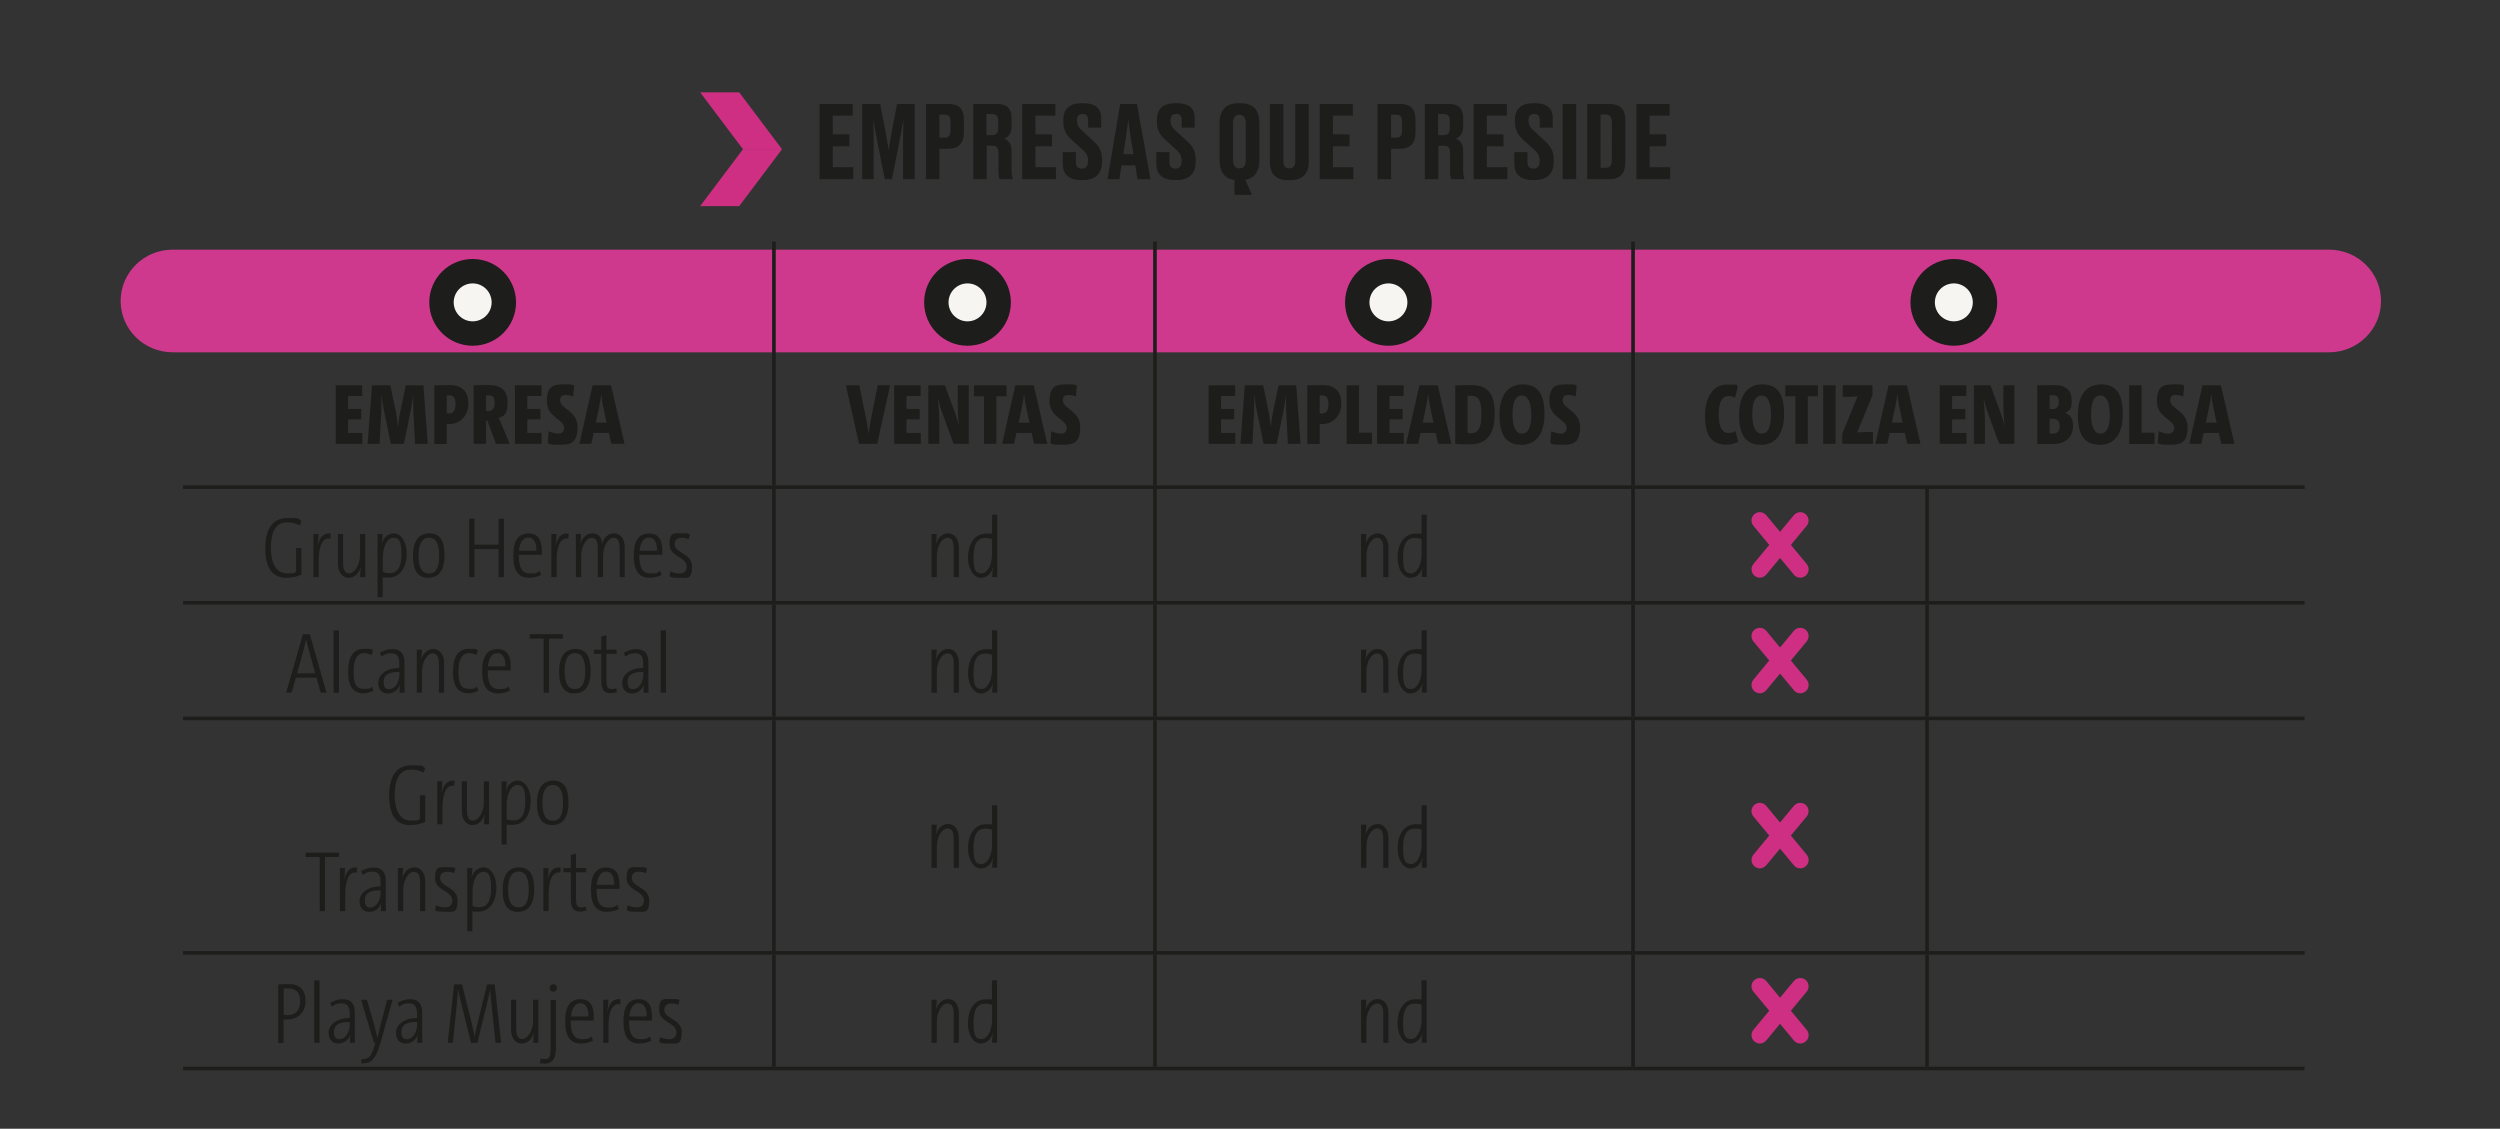
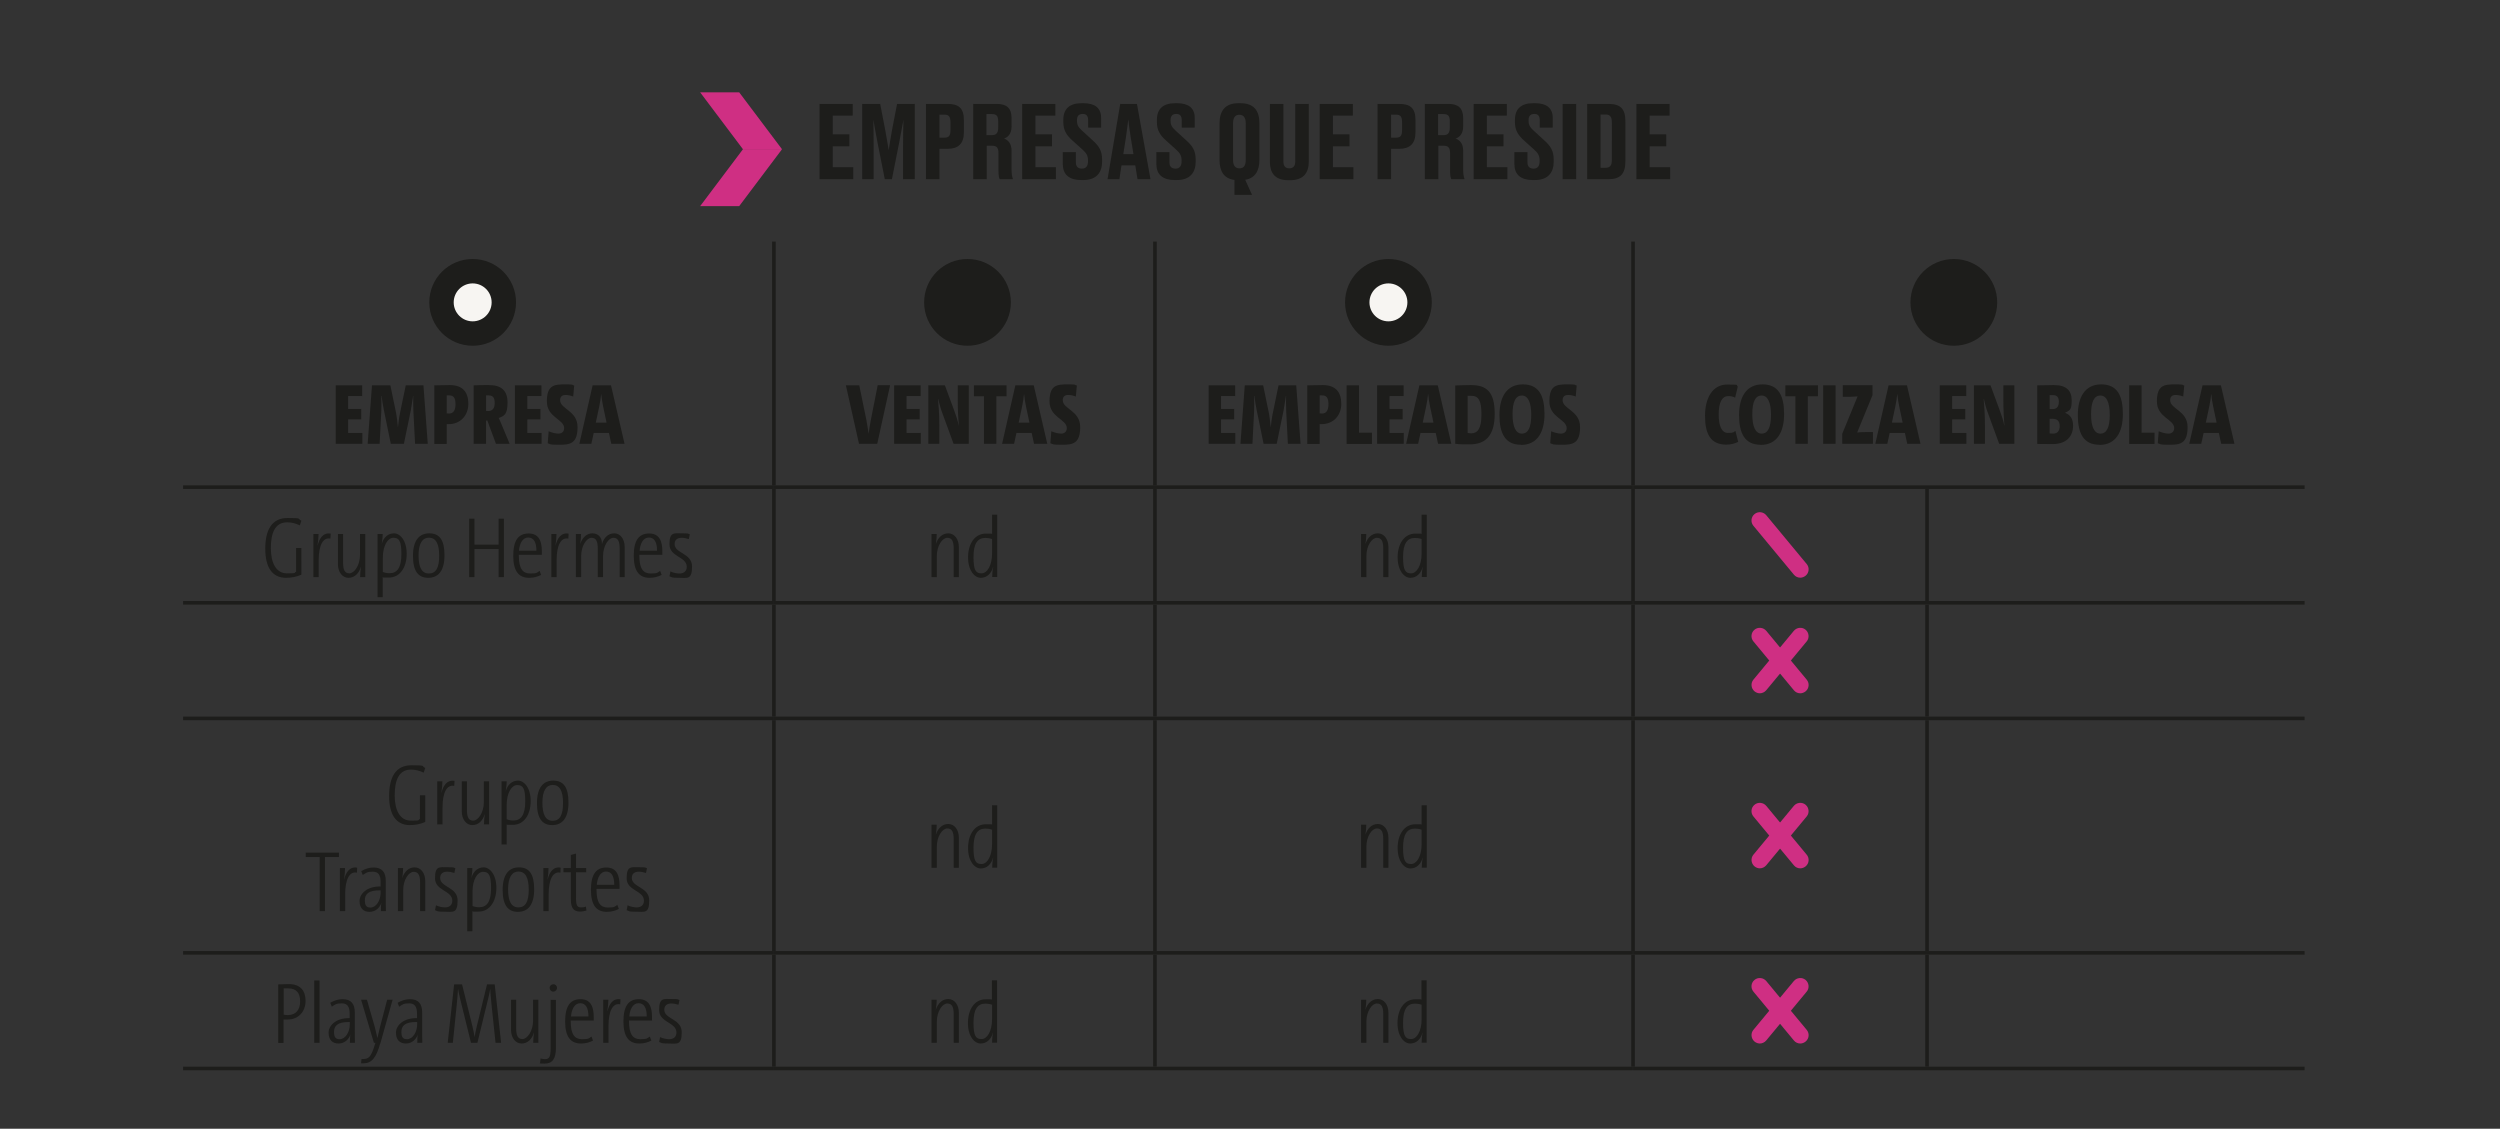
<svg xmlns="http://www.w3.org/2000/svg" xmlns:xlink="http://www.w3.org/1999/xlink" viewBox="0 0 1792.5 809.3">
  <rect x="0" y="0" width="1792.5" height="809.3" fill="#333333" stroke="none" />
  <defs>
    <clipPath id="clippath">
      <path d="M-14.3 100.6H1808v163.3H-14.3z" class="cls-1" />
    </clipPath>
    <clipPath id="clippath-1">
      <path d="M-78.7-954.9h1956.2V841.4H-78.7z" class="cls-1" />
    </clipPath>
    <clipPath id="clippath-2">
      <path d="M48.4 107.3h1685.1v151H48.4z" class="cls-1" />
    </clipPath>
    <linearGradient id="Degradado_sin_nombre_2" x1="296.4" x2="307.6" y1="723.2" y2="723.2" data-name="Degradado sin nombre 2" gradientTransform="matrix(137.2 0 0 -137.2 -40271.3 100024.1)" gradientUnits="userSpaceOnUse">
      <stop offset="0" stop-color="#fff" />
      <stop offset="1" />
    </linearGradient>
    <linearGradient xlink:href="#Degradado_sin_nombre_2" id="Degradado_sin_nombre_2-2" x1="280.7" x2="291.1" y1="737.3" y2="737.3" data-name="Degradado sin nombre 2" gradientTransform="matrix(137.2 0 0 -137.2 -38086.3 101126.9)" />
    <filter id="luminosity-noclip" width="2137.4" height="3273.1" x="-93.9" y="-865" color-interpolation-filters="sRGB" filterUnits="userSpaceOnUse">
      <feFlood flood-color="#fff" result="bg" />
      <feBlend in="SourceGraphic" in2="bg" />
    </filter>
    <filter id="luminosity-noclip-2" width="1956.2" height="1796.3" x="-78.7" y="-954.9" color-interpolation-filters="sRGB" filterUnits="userSpaceOnUse">
      <feFlood flood-color="#fff" result="bg" />
      <feBlend in="SourceGraphic" in2="bg" />
    </filter>
    <mask id="mask" width="2137.4" height="3273.1" x="-93.9" y="-865" maskUnits="userSpaceOnUse">
      <g style="filter:url(#luminosity-noclip)">
-         <path d="M-93.9-865h2137.4v3273.1H-93.9z" style="fill:url(#Degradado_sin_nombre_2)" />
-       </g>
+         </g>
    </mask>
    <mask id="mask-1" width="1956.2" height="1796.3" x="-78.7" y="-954.9" maskUnits="userSpaceOnUse">
      <g style="filter:url(#luminosity-noclip-2)">
        <path d="M-78.7-954.9h1956.2V841.4H-78.7z" style="fill:url(#Degradado_sin_nombre_2-2)" />
      </g>
    </mask>
    <style>.cls-1{fill:none}.cls-3{fill:#cf2f83}.cls-6{fill:#f7f5f2}.cls-7{fill:#1d1d1b}</style>
  </defs>
  <g id="Capa_3" style="mask:url(#mask)">
    <g style="clip-path:url(#clippath)">
      <path d="M1669.9 252.6H123.8c-20.6 0-37.3-16.5-37.3-36.8s16.7-36.8 37.3-36.8h1546.1c20.6 0 37.3 16.5 37.3 36.8s-16.7 36.8-37.3 36.8" style="fill:#cf398d" />
    </g>
  </g>
  <g id="Capa_1">
    <g style="clip-path:url(#clippath-1)">
      <path d="M338.9 247.9c17.2 0 31.1-13.9 31.1-31.1s-13.9-31.1-31.1-31.1-31.1 13.9-31.1 31.1 13.9 31.1 31.1 31.1" class="cls-7" />
      <path d="M338.9 230.4c7.5 0 13.6-6.1 13.6-13.6s-6.1-13.6-13.6-13.6-13.6 6.1-13.6 13.6 6.1 13.6 13.6 13.6" class="cls-6" />
      <path d="M693.7 247.9c17.2 0 31.1-13.9 31.1-31.1s-13.9-31.1-31.1-31.1-31.1 13.9-31.1 31.1 13.9 31.1 31.1 31.1" class="cls-7" />
-       <path d="M693.7 230.4c7.5 0 13.6-6.1 13.6-13.6s-6.1-13.6-13.6-13.6-13.6 6.1-13.6 13.6 6.1 13.6 13.6 13.6" class="cls-6" />
      <path d="M995.5 247.9c17.2 0 31.1-13.9 31.1-31.1s-13.9-31.1-31.1-31.1-31.1 13.9-31.1 31.1 13.9 31.1 31.1 31.1" class="cls-7" />
      <path d="M995.5 230.4c7.5 0 13.6-6.1 13.6-13.6s-6.1-13.6-13.6-13.6-13.6 6.1-13.6 13.6 6.1 13.6 13.6 13.6" class="cls-6" />
      <path d="M1400.9 247.9c17.2 0 31.1-13.9 31.1-31.1s-13.9-31.1-31.1-31.1-31.1 13.9-31.1 31.1 13.9 31.1 31.1 31.1" class="cls-7" />
-       <path d="M1400.9 230.4c7.5 0 13.6-6.1 13.6-13.6s-6.1-13.6-13.6-13.6-13.6 6.1-13.6 13.6 6.1 13.6 13.6 13.6" class="cls-6" />
    </g>
    <path d="M553.6 350.6h2.6v80.3h-2.6zM826.8 350.6h2.6v80.3h-2.6zM1169.6 350.6h2.6v80.3h-2.6zM1380.4 350.6h2.6v80.3h-2.6zM553.6 433.5h2.6v80.3h-2.6zM826.8 433.5h2.6v80.3h-2.6zM1169.6 433.5h2.6v80.3h-2.6zM1380.4 433.5h2.6v80.3h-2.6zM553.6 516.4h2.6v165.5h-2.6zM826.8 516.4h2.6v165.5h-2.6zM1169.6 516.4h2.6v165.5h-2.6zM1380.4 516.4h2.6v165.5h-2.6zM553.6 684.5h2.6v80.3h-2.6zM826.8 684.5h2.6v80.3h-2.6zM1169.6 684.5h2.6v80.3h-2.6zM1380.4 684.5h2.6v80.3h-2.6zM553.6 173.2h2.6v174.9h-2.6zM826.8 173.2h2.6v174.9h-2.6zM1169.6 173.2h2.6v174.9h-2.6z" class="cls-7" />
    <path d="M131.3 348h423.6v2.6H131.3z" class="cls-7" />
    <path d="M554.9 348h273.2v2.6H554.9zM828.1 348h342.7v2.6H828.1zM1170.9 348h210.8v2.6h-210.8zM1381.7 348h270.7v2.6h-270.7zM131.3 430.9h423.6v2.6H131.3z" class="cls-7" />
    <path d="M554.9 430.9h273.2v2.6H554.9zM828.1 430.9h342.7v2.6H828.1zM1170.9 430.9h210.8v2.6h-210.8zM1381.7 430.9h270.7v2.6h-270.7zM131.3 513.8h423.6v2.6H131.3z" class="cls-7" />
    <path d="M554.9 513.8h273.2v2.6H554.9zM828.1 513.8h342.7v2.6H828.1zM1170.9 513.8h210.8v2.6h-210.8zM1381.7 513.8h270.7v2.6h-270.7zM131.3 681.9h423.6v2.6H131.3z" class="cls-7" />
    <path d="M554.9 681.9h273.2v2.6H554.9zM828.1 681.9h342.7v2.6H828.1zM1170.9 681.9h210.8v2.6h-210.8zM1381.7 681.9h270.7v2.6h-270.7zM131.3 764.8h423.6v2.6H131.3z" class="cls-7" />
    <path d="M554.9 764.8h273.2v2.6H554.9zM828.1 764.8h342.7v2.6H828.1zM1170.9 764.8h210.8v2.6h-210.8zM1381.7 764.8h270.7v2.6h-270.7zM611.4 74.5v8.4h-14.3v13.4H609v8.6h-11.9v15h14.7v8.6h-24.2v-54h23.7ZM639.5 128.5h-5.1l-5.1-25.7c-1.5-7.8-2.3-12.3-3.1-17 .1 6 .2 11 .2 18.7v24h-8.2v-54h12.9l3.7 19.2c1.2 6.3 1.7 9.9 2.4 14 .7-4.1 1.1-7.7 2.3-14l3.7-19.2h12.7v54h-8.4v-24c0-7.7.1-12.7.3-18.7-.8 4.5-1.7 9.2-3.1 16.5zM673.6 106.7v21.8h-9.7v-54h15.5c7.8 0 11.7 2.9 11.7 11.5v8.9c0 8.2-4.1 11.8-11.7 11.8zm0-8h3.4c3.3 0 4.5-1.2 4.5-5.7v-5.1c0-4.4-1.2-5.7-4.5-5.7h-3.4zM707.3 128.5h-9.5v-54h17c7 0 10.5 3.1 10.5 10.2v5.9c0 5.7-3 8-5.4 8.7 2.8 1.1 5.4 3.4 5.4 8.9v13.7c0 2.8.4 4.9.9 6.2v.4h-9.4c-.5-.9-.9-2.5-.9-6.2v-12.5c0-3.7-1.2-5.3-4.4-5.3h-4v24Zm0-31.6h4c3.3 0 4.4-1.9 4.4-5.4v-4.6c0-3.7-1.2-5.1-4.4-5.1h-4zM756.7 74.5v8.4h-14.3v13.4h11.9v8.6h-11.9v15h14.7v8.6h-24.2v-54h23.7ZM762 118.2v-9.1h9.4v7.4c0 3 1.6 4.4 4.4 4.4s4.3-1.8 4.3-5.2v-.6c0-3.6-1.2-5.4-4.1-8l-7-6.3c-4.3-3.8-6.6-7.4-6.6-13.3V86c0-8.1 4.6-12 13.1-12h1.5c7.9 0 12.5 3.4 12.5 10.4v7.1h-9.3v-5.2c0-3.3-1.3-4.6-3.9-4.6s-4.1 1.3-4.1 4.4v.5c0 3.1 1 4.7 4 7.4l7 6.4c4.9 4.4 7 7.7 7 14.1v1.5c0 7.4-3.8 13.1-13.5 13.1h-1.6c-8.4 0-13-4-13-10.9ZM814 118.6h-9.9l-1.5 9.9h-8.5l9.1-54h12l9.7 54h-9.3zm-8.6-8.1h7.3l-2-12.1c-.9-6-1.5-9.9-1.7-12.9-.3 3-.9 7.1-1.7 12.9zM829.1 118.2v-9.1h9.4v7.4c0 3 1.6 4.4 4.4 4.4s4.3-1.8 4.3-5.2v-.6c0-3.6-1.2-5.4-4.1-8l-7-6.3c-4.3-3.8-6.6-7.4-6.6-13.3V86c0-8.1 4.6-12 13.1-12h1.5c7.9 0 12.5 3.4 12.5 10.4v7.1h-9.3v-5.2c0-3.3-1.3-4.6-3.9-4.6s-4.1 1.3-4.1 4.4v.5c0 3.1 1 4.7 4 7.4l7 6.4c4.9 4.4 7 7.7 7 14.1v1.5c0 7.4-3.8 13.1-13.5 13.1h-1.6c-8.4 0-13-4-13-10.9ZM885 129c-7.3-1-10.6-6-10.6-14.4V88.5c0-9.2 4.2-14.5 13.5-14.5h1.5c9.6 0 13.6 5.3 13.6 14.4v26.1c0 8.3-3.3 13.3-10.2 14.4l4.9 10.8h-12.6v-10.8Zm8.2-40.5c0-4.5-1.8-6.2-4.6-6.2s-4.5 1.7-4.5 6.2v26.1c0 4.1 1.5 6.1 4.6 6.1s4.5-2 4.5-6.1zM923.6 129.2c-9.6 0-13.1-5.4-13.1-13.3V74.5h9.7v41.2c0 3.1 1.2 5 4.2 5s4.3-1.8 4.3-5V74.5h9.7v41.4c0 7.7-3.6 13.3-13.2 13.3zM970 74.5v8.4h-14.3v13.4h11.9v8.6h-11.9v15h14.7v8.6h-24.2v-54h23.7ZM997.4 106.7v21.8h-9.7v-54h15.5c7.8 0 11.7 2.9 11.7 11.5v8.9c0 8.2-4.1 11.8-11.7 11.8zm0-8h3.4c3.3 0 4.5-1.2 4.5-5.7v-5.1c0-4.4-1.2-5.7-4.5-5.7h-3.4zM1031.1 128.5h-9.5v-54h17c7 0 10.5 3.1 10.5 10.2v5.9c0 5.7-3 8-5.4 8.7 2.8 1.1 5.4 3.4 5.4 8.9v13.7c0 2.8.4 4.9.9 6.2v.4h-9.4c-.5-.9-.9-2.5-.9-6.2v-12.5c0-3.7-1.2-5.3-4.4-5.3h-4v24Zm0-31.6h4c3.3 0 4.4-1.9 4.4-5.4v-4.6c0-3.7-1.2-5.1-4.4-5.1h-4zM1080.4 74.5v8.4h-14.3v13.4h11.9v8.6h-11.9v15h14.7v8.6h-24.2v-54h23.7ZM1085.8 118.2v-9.1h9.4v7.4c0 3 1.6 4.4 4.4 4.4s4.3-1.8 4.3-5.2v-.6c0-3.6-1.2-5.4-4.1-8l-7-6.3c-4.3-3.8-6.6-7.4-6.6-13.3V86c0-8.1 4.6-12 13.1-12h1.5c7.9 0 12.5 3.4 12.5 10.4v7.1h-9.3v-5.2c0-3.3-1.3-4.6-3.9-4.6s-4.1 1.3-4.1 4.4v.5c0 3.1 1 4.7 4 7.4l7 6.4c4.9 4.4 7 7.7 7 14.1v1.5c0 7.4-3.8 13.1-13.5 13.1h-1.6c-8.4 0-13-4-13-10.9ZM1130.1 128.5h-9.7v-54h9.7zM1138 74.5h15.2c8.7 0 12.2 3.5 12.2 12.4v28.9c0 8.7-3.5 12.7-12.2 12.7H1138zm9.7 45.8h3.4c3.5 0 4.6-1.9 4.6-5.7V87.8c0-3.9-1.2-5.7-4.5-5.7h-3.6v38.1ZM1197.1 74.5v8.4h-14.3v13.4h11.9v8.6h-11.9v15h14.7v8.6h-24.2v-54h23.7ZM240.7 318.2v-41.9h19v7.7h-10.1v9.2h9.4v7.5h-9.4v9.7h10.2v7.8zM297.6 318.2l-1.2-23.4c-.2-3.7-.1-7.3-.1-10.9h-.1c-.6 3.6-1.1 7-1.6 10l-5 24.3h-9.4l-5-24.3c-.6-2.8-1.1-6.2-1.6-10h-.2c.1 4 .1 7.4 0 10.9l-1.2 23.4h-8.6l3.1-41.9h13.2l4.2 20.4c.6 3.2.9 6.5 1.2 9.8.4-3.3.7-6.5 1.4-9.8l4.2-20.4h12.7l3.1 41.9zM311.4 318.2v-41.9c2.8 0 6.9-.2 11.1-.2 9.1 0 13.3 4.9 13.3 13.4s-5.8 14.6-14 14.6h-1.5v14.2h-8.9Zm8.9-21.8c.5 0 1.1.1 1.7.1 3 0 4.6-2.2 4.6-6.7s-1.4-6.3-4.5-6.3h-1.8v12.8ZM355.6 318.2l-6.2-16.7h-.9v16.7h-8.9v-41.9c3.1-.2 7-.2 10.9-.2 8.6 0 13.4 3.6 13.4 12.5s-2.6 9.6-6.3 11.1c.7 1.6 1.5 3.2 2.1 4.8l5.7 13.7h-9.9Zm-7.1-23.6c.3 0 1.1.1 1.6.1 2.9 0 4.6-1.9 4.6-5.7s-1.2-5.5-4.4-5.5h-1.8v11ZM369.2 318.2v-41.9h19v7.7h-10.1v9.2h9.4v7.5h-9.4v9.7h10.2v7.8zM411 284.3c-1.9-.7-3.7-1.1-5.5-1.1-2.7 0-3.9 1.4-3.9 3.8 0 6.3 12.5 7.4 12.5 19.2s-5.2 12.7-13 12.7-6-.4-8.4-1.1l.7-8.6c2.2 1 4.9 1.7 7.1 1.7s4-1.4 4-3.9c0-6.5-12.4-7.6-12.4-19.2s5.2-12.2 12.8-12.2 4.5.3 6.8.8l-.7 7.8ZM436.6 310.4h-10.9l-1.7 7.8h-8.6l9.5-41.9h13.2l9.7 41.9h-9.5zm-9.4-7.4h7.7l-2.4-11.3c-.7-3.4-1.2-6.5-1.4-9h-.1c-.2 2.6-.7 5.6-1.4 9zM629 318.2h-13.1l-9.4-41.9h9.6l5.1 24.9c.7 3.6 1.2 7.1 1.6 9.8.3-2.7.9-6.2 1.6-9.9l4.9-24.9h8.9l-9.2 41.9ZM641.1 318.2v-41.9h19v7.7H650v9.2h9.4v7.5H650v9.7h10.2v7.8zM683.7 318.2l-7.6-20.8c-1.6-4.2-2.6-7.8-3.3-11.2h-.2c.4 4 .9 11.4.9 18.9v13.1h-7.9v-41.9h11.9l6.5 17.6c1.6 4.2 2.7 7.8 3.4 11.2h.1c-.4-4-.8-11.4-.8-18.9v-9.9h7.9v41.9h-10.8ZM714.4 284.1v34.1h-8.9v-34.1h-7.2v-7.8h23.4v7.8zM739.7 310.4h-10.9l-1.7 7.8h-8.6l9.5-41.9h13.2l9.7 41.9h-9.5zm-9.3-7.4h7.7l-2.4-11.3c-.7-3.4-1.2-6.5-1.4-9h-.1c-.2 2.6-.7 5.6-1.4 9zM771.4 284.3c-1.9-.7-3.7-1.1-5.5-1.1-2.7 0-3.9 1.4-3.9 3.8 0 6.3 12.5 7.4 12.5 19.2s-5.2 12.7-13 12.7-6-.4-8.4-1.1l.7-8.6c2.2 1 4.9 1.7 7.1 1.7s4-1.4 4-3.9c0-6.5-12.4-7.6-12.4-19.2s5.2-12.2 12.8-12.2 4.5.3 6.8.8l-.7 7.8ZM866.6 318.2v-41.9h19v7.7h-10.1v9.2h9.4v7.5h-9.4v9.7h10.2v7.8zM923.4 318.2l-1.2-23.4c-.2-3.7-.1-7.3-.1-10.9h-.1c-.6 3.6-1.1 7-1.6 10l-5 24.3H906l-5-24.3c-.6-2.8-1.1-6.2-1.6-10h-.2c.1 4 .1 7.4 0 10.9l-1.2 23.4h-8.6l3.1-41.9h13.2l4.2 20.4c.6 3.2.9 6.5 1.2 9.8.4-3.3.7-6.5 1.4-9.8l4.2-20.4h12.7l3.1 41.9zM937.3 318.2v-41.9c2.8 0 6.9-.2 11.1-.2 9.1 0 13.3 4.9 13.3 13.4s-5.8 14.6-14 14.6h-1.5v14.2h-8.9Zm8.9-21.8c.5 0 1.1.1 1.7.1 3 0 4.6-2.2 4.6-6.7s-1.4-6.3-4.5-6.3h-1.8v12.8ZM965.5 318.2v-41.9h8.9v33.9h9.3v8.1h-18.1ZM987.4 318.2v-41.9h19v7.7h-10.1v9.2h9.4v7.5h-9.4v9.7h10.2v7.8zM1029.4 310.4h-10.9l-1.7 7.8h-8.6l9.5-41.9h13.2l9.7 41.9h-9.5zm-9.3-7.4h7.7l-2.4-11.3c-.7-3.4-1.2-6.5-1.4-9h-.1c-.2 2.6-.7 5.6-1.4 9zM1043.4 276.4c2.6-.1 7.1-.3 11.1-.3 11.1 0 17.2 4.4 17.2 20.6s-7 21.9-17.8 21.9-7.2-.2-10.5-.4zm8.9 34c.6.1 1.6.3 2.6.3 4.5 0 7.3-3.4 7.3-13.5s-2.1-13.4-7.3-13.4-1.9 0-2.6.2v26.5ZM1090.6 318.9c-11.6 0-15.5-8.5-15.5-21.3s5.1-22 16.8-22 15.5 8.4 15.5 21.3-5.1 22.1-16.8 22.1Zm.6-35.3c-4.5 0-6.7 4.4-6.7 13.4s2.3 13.9 6.7 13.9 6.7-4.3 6.7-13.4-2.4-13.9-6.7-13.9M1129.8 284.3c-1.9-.7-3.7-1.1-5.5-1.1-2.7 0-3.9 1.4-3.9 3.8 0 6.3 12.5 7.4 12.5 19.2s-5.2 12.7-13 12.7-6-.4-8.4-1.1l.7-8.6c2.2 1 4.9 1.7 7.1 1.7s4-1.4 4-3.9c0-6.5-12.4-7.6-12.4-19.2s5.2-12.2 12.8-12.2 4.5.3 6.8.8l-.7 7.8ZM1246.3 316.8c-2.4 1.2-5.2 2-8.6 2-11.5 0-15.2-8.1-15.2-20.7s5.3-22.4 16-22.4 5.5.6 7.5 1.4l-1.9 8c-1.4-.7-3-1.1-4.8-1.1-4.8 0-7 4.8-7 13.2s2.2 13.2 6.7 13.2 3.8-.6 5.3-1.4zM1262.4 318.9c-11.6 0-15.5-8.5-15.5-21.3s5.1-22 16.8-22 15.5 8.4 15.5 21.3-5.1 22.1-16.8 22.1Zm.7-35.3c-4.5 0-6.7 4.4-6.7 13.4s2.3 13.9 6.7 13.9 6.7-4.3 6.7-13.4-2.4-13.9-6.7-13.9M1296.2 284.1v34.1h-8.9v-34.1h-7.2v-7.8h23.4v7.8zM1307.2 318.2v-41.9h8.9v41.9zM1320.9 318.2V311l9.4-22.9 1.6-3.9c-1.6.1-3.7.3-5.7.3h-4.9v-8.3h21.3v7.1l-9.7 23.6-1.3 3.2c1.4-.2 3.7-.3 6.2-.3h5.1v8.4H1321ZM1365.8 310.4h-10.9l-1.7 7.8h-8.6l9.5-41.9h13.2l9.7 41.9h-9.5zm-9.3-7.4h7.7l-2.4-11.3c-.7-3.4-1.2-6.5-1.4-9h-.1c-.2 2.6-.7 5.6-1.4 9zM1390.8 318.2v-41.9h19v7.7h-10.1v9.2h9.4v7.5h-9.4v9.7h10.2v7.8zM1433.4 318.2l-7.6-20.8c-1.6-4.2-2.6-7.8-3.3-11.2h-.2c.4 4 .9 11.4.9 18.9v13.1h-7.9v-41.9h11.9l6.5 17.6c1.6 4.2 2.7 7.8 3.4 11.2h.1c-.4-4-.8-11.4-.8-18.9v-9.9h7.9v41.9h-10.8ZM1460.7 276.3c3.3-.1 8-.2 11.9-.2 9.1 0 12.8 4 12.8 11s-1.3 7-4.8 8.9c4.2 1.5 5.8 4.8 5.8 9.2 0 7.4-4.5 13.2-14.7 13.2s-5.5-.1-11-.1v-41.9Zm8.9 17h2.2c2.9 0 4.4-1.8 4.4-5.2s-1.4-4.8-4.2-4.8h-2.4v9.9Zm0 17.5c.8 0 1.7.1 2.6.1 3 0 4.6-2 4.6-5.4s-1.5-5.2-5-5.2h-2.2v10.4ZM1505.3 318.9c-11.6 0-15.5-8.5-15.5-21.3s5.1-22 16.8-22 15.5 8.4 15.5 21.3-5.1 22.1-16.8 22.1Zm.7-35.3c-4.5 0-6.7 4.4-6.7 13.4s2.3 13.9 6.7 13.9 6.7-4.3 6.7-13.4-2.4-13.9-6.7-13.9M1526.6 318.2v-41.9h8.9v33.9h9.3v8.1h-18.1ZM1565.4 284.3c-1.9-.7-3.7-1.1-5.5-1.1-2.7 0-3.9 1.4-3.9 3.8 0 6.3 12.5 7.4 12.5 19.2s-5.2 12.7-13 12.7-6-.4-8.4-1.1l.7-8.6c2.2 1 4.9 1.7 7.1 1.7s4-1.4 4-3.9c0-6.5-12.4-7.6-12.4-19.2s5.2-12.2 12.8-12.2 4.5.3 6.8.8l-.7 7.8ZM1590.9 310.4H1580l-1.7 7.8h-8.6l9.5-41.9h13.2l9.7 41.9h-9.5zm-9.3-7.4h7.7l-2.4-11.3c-.7-3.4-1.2-6.5-1.4-9h-.1c-.2 2.6-.7 5.6-1.4 9zM216 412.1c-3.4 1.5-7.2 2.2-10.9 2.2-9.9 0-14.9-7.5-14.9-20.8s4.5-22.1 16-22.1 6.6.6 9.9 1.9l-1.1 3.4c-2.8-1.3-5.7-2.2-9.1-2.2-8.8 0-11.7 7.8-11.7 18.5s3.8 18.1 11.6 18.1 4.6-.4 6.5-1.2v-17h3.8V412ZM236.9 386.2c-5.3-1.2-8.4 4.9-8.4 15.3v12.3h-3.8v-30.9h3.7c0 2.2-.3 5.5-.7 8.1h.1c1-4.5 3.7-9.4 9.3-8.4l-.2 3.7ZM258.2 413.8c0-3 .3-5.2.6-7.2h-.1c-1.3 4.4-4.4 7.7-8.8 7.7s-7.6-4.1-7.6-9.8v-21.6h3.7v20.5c0 5 1.1 7.7 4.5 7.7s7.6-5.6 7.6-13.1v-15.1h3.8v30.9zM270.7 428.1v-45.2h3.7c0 2.4-.4 5.2-.7 7.2 1.2-4.7 4.5-7.7 8.8-7.7s9.1 5 9.1 14.7-4.8 17-12.7 17-2.9 0-4.5-.4v14.5h-3.8Zm3.8-18q2.1.9 4.8.9c5.4 0 8.5-3.9 8.5-13.7s-1.8-11.7-5.8-11.7-7.5 5.7-7.5 14.1zM307 414.3c-7 0-10.9-4.7-10.9-15.7s4.4-16.2 11.7-16.2 10.9 4.7 10.9 15.7-4.3 16.2-11.7 16.2m.5-28.8c-4.5 0-7.4 4-7.4 12.7s2.4 13 7.4 13 7.4-4 7.4-12.7-2.4-13-7.4-13M357.5 413.8v-20.1h-17.3v20.1h-3.8v-41.9h3.8v18.6h17.3v-18.6h3.8v41.9zM388 412.2c-2.5 1.3-5.3 2.1-8.6 2.1-7.4 0-11.4-4.7-11.4-15.8s3.7-16 11.1-16 9.4 5.8 9.4 12.6v2.7H372v.6c0 9.3 2.8 12.8 8.1 12.8s4.9-.7 6.8-1.9zm-16-17.3h12.6c0-6-1.8-9.5-5.9-9.5s-6.2 4.5-6.6 9.5ZM407.5 386.2c-5.3-1.2-8.4 4.9-8.4 15.3v12.3h-3.8v-30.9h3.7c0 2.2-.3 5.5-.7 8.1h.1c1-4.5 3.7-9.4 9.3-8.4l-.2 3.7ZM444.3 413.8v-20.4c0-5.1-1.1-7.8-4.5-7.8s-7.4 5.6-7.4 13.1v15.1h-3.8v-20.4c0-5.1-1.1-7.8-4.5-7.8s-7.4 5.6-7.4 13.1v15.1h-3.8v-30.9h3.7c0 3-.3 5.2-.6 7.2 1.4-4.4 4.5-7.7 8.8-7.7s7 3.2 6.8 7.7c1.3-4.4 4.4-7.7 8.8-7.7s7.5 4.1 7.5 9.8v21.6h-3.7ZM474.4 412.2c-2.5 1.3-5.3 2.1-8.6 2.1-7.4 0-11.4-4.7-11.4-15.8s3.7-16 11.1-16 9.4 5.8 9.4 12.6v2.7h-16.5v.6c0 9.3 2.8 12.8 8.1 12.8s4.9-.7 6.8-1.9zm-15.9-17.3h12.6c0-6-1.8-9.5-5.9-9.5s-6.2 4.5-6.6 9.5ZM493.8 386.5c-1.4-.5-3.5-.9-5.1-.9-3.3 0-5 1.7-5 4.5 0 6.8 12.5 6.4 12.5 16.1s-3.5 8.1-9.4 8.1-4.7-.4-6.8-1.1l.7-3.5c2.2 1.1 4.8 1.5 6.5 1.5 3.4 0 5.2-1.9 5.2-4.8 0-7.4-12.4-7-12.4-16.1s3.3-7.9 9.1-7.9 3.7.3 5.5.7l-.7 3.3ZM683.8 413.8v-20.5c0-5-1.1-7.7-4.6-7.7s-7.5 5.6-7.5 13.1v15.1h-3.8v-30.9h3.7c0 3-.3 5.2-.6 7.2 1.4-4.4 4.5-7.7 8.9-7.7s7.6 4.1 7.6 9.8v21.6zM711.4 413.8c0-2 .2-4.9.7-7.2h-.1c-1.2 4.7-4.5 7.7-8.8 7.7s-9.1-5-9.1-14.7 4.8-17 12.7-17 2.9 0 4.5.3V369h3.7v44.7h-3.7Zm-.1-27.3c-1.7-.6-3.3-.8-4.8-.8-5.5 0-8.5 3.9-8.5 13.7s1.8 11.7 5.8 11.7 7.5-5.7 7.5-14.1zM991.8 413.8v-20.5c0-5-1.1-7.7-4.6-7.7s-7.5 5.6-7.5 13.1v15.1h-3.8v-30.9h3.7c0 3-.3 5.2-.6 7.2 1.4-4.4 4.5-7.7 8.9-7.7s7.6 4.1 7.6 9.8v21.6zM1019.4 413.8c0-2 .2-4.9.7-7.2h-.1c-1.2 4.7-4.5 7.7-8.8 7.7s-9.1-5-9.1-14.7 4.8-17 12.7-17 2.9 0 4.5.3V369h3.7v44.7h-3.7Zm-.1-27.3c-1.7-.6-3.3-.8-4.8-.8-5.5 0-8.5 3.9-8.5 13.7s1.8 11.7 5.8 11.7 7.5-5.7 7.5-14.1z" class="cls-7" />
    <path d="M1290.8 414.2c-1.7 0-3.4-.7-4.6-2.2l-29-35c-2.1-2.5-1.8-6.3.8-8.4 2.5-2.1 6.3-1.7 8.4.8l29 35c2.1 2.5 1.8 6.3-.8 8.4-1.1.9-2.5 1.4-3.8 1.4" class="cls-3" />
-     <path d="M1261.8 414.2c-1.3 0-2.7-.5-3.8-1.4-2.5-2.1-2.9-5.9-.8-8.4l29-35c2.1-2.5 5.9-2.9 8.4-.8s2.9 5.9.8 8.4l-29 35c-1.2 1.4-2.9 2.2-4.6 2.2" class="cls-3" />
-     <path d="M226.9 485.9h-14.8l-3 10.7h-3.9l12-41.9h4.9l12 41.9h-4.2zm-14-3.1H226l-4.4-16.1c-.9-3.3-1.6-5.7-2.1-8.4-.6 2.7-1.2 5.1-2 8.4l-4.5 16.1ZM239.2 496.7V452h3.8v44.7zM267.7 495.2c-2.1 1.1-4.4 1.9-7.3 1.9-5.5 0-10.8-3.2-10.8-15s3.9-16.9 11.7-16.9 4.4.5 6.2 1.3l-1.1 3.2c-1.5-.8-3.4-1.4-5.3-1.4-5.1 0-7.6 4.7-7.6 13s1.4 12.6 7.5 12.6 3.8-.6 5.7-1.6l1.1 2.9ZM286.5 496.7c0-2.1 0-4.7.4-6-1.2 3.5-4.2 6.5-8.6 6.5s-7.1-2.7-7.1-7.8 5.3-10.6 15.1-10.4v-3.1c0-5.1-1.6-7.5-5.7-7.5s-4.8.9-7.1 2.4l-1.1-2.8c2.7-1.6 5.7-2.6 8.8-2.6 6.3 0 8.8 3.5 8.8 9.6v12.1c0 3.2 0 6.9.1 9.6zm-.2-14.9c-9-.2-11.2 3-11.2 7.1s1.4 5.2 4 5.2c4.3 0 7.3-5.3 7.3-10.6v-1.7ZM314.7 496.7v-20.5c0-5-1.1-7.7-4.6-7.7s-7.5 5.6-7.5 13.1v15.1h-3.8v-30.9h3.7c0 3-.3 5.2-.6 7.2 1.4-4.4 4.5-7.7 8.9-7.7s7.6 4.1 7.6 9.8v21.6zM342.9 495.2c-2.1 1.1-4.4 1.9-7.3 1.9-5.5 0-10.8-3.2-10.8-15s3.9-16.9 11.7-16.9 4.4.5 6.2 1.3l-1.1 3.2c-1.5-.8-3.4-1.4-5.3-1.4-5.1 0-7.6 4.7-7.6 13s1.4 12.6 7.5 12.6 3.8-.6 5.7-1.6l1.1 2.9ZM365.7 495.1c-2.5 1.3-5.3 2.1-8.6 2.1-7.4 0-11.4-4.7-11.4-15.8s3.7-16 11.1-16 9.4 5.8 9.4 12.6v2.7h-16.5v.6c0 9.3 2.8 12.8 8.1 12.8s4.9-.7 6.8-1.9zm-15.9-17.3h12.6c0-6-1.8-9.5-5.9-9.5s-6.2 4.5-6.6 9.5ZM393.6 457.9v38.8h-3.8v-38.8h-10v-3.2h23.8v3.2zM411.8 497.2c-7 0-10.9-4.7-10.9-15.7s4.4-16.2 11.7-16.2 10.9 4.7 10.9 15.7-4.3 16.2-11.7 16.2m.4-28.9c-4.5 0-7.4 4-7.4 12.7s2.4 13 7.4 13 7.4-4 7.4-12.7-2.4-13-7.4-13M442.4 496.2c-1.3.4-3 .8-4.7.8-4.8 0-6.6-2.7-6.6-8.9v-19.3h-5.3v-3h5.3v-9.4l3.7-1v10.4h7.3v3h-7.3v18.6c0 5.2.9 6.6 3.6 6.6s2.4-.3 3.5-.6l.4 2.9ZM461.4 496.7c0-2.1 0-4.7.4-6-1.2 3.5-4.2 6.5-8.6 6.5s-7.1-2.7-7.1-7.8 5.3-10.6 15.1-10.4v-3.1c0-5.1-1.6-7.5-5.7-7.5s-4.8.9-7.1 2.4l-1.1-2.8c2.7-1.6 5.7-2.6 8.8-2.6 6.3 0 8.8 3.5 8.8 9.6v12.1c0 3.2 0 6.9.1 9.6zm-.2-14.9c-9-.2-11.2 3-11.2 7.1s1.4 5.2 4 5.2c4.3 0 7.3-5.3 7.3-10.6v-1.7ZM473.7 496.7V452h3.8v44.7zM683.8 496.7v-20.5c0-5-1.1-7.7-4.6-7.7s-7.5 5.6-7.5 13.1v15.1h-3.8v-30.9h3.7c0 3-.3 5.2-.6 7.2 1.4-4.4 4.5-7.7 8.9-7.7s7.6 4.1 7.6 9.8v21.6zM711.4 496.7c0-2 .2-4.9.7-7.2h-.1c-1.2 4.7-4.5 7.7-8.8 7.7s-9.1-5-9.1-14.7 4.8-17 12.7-17 2.9 0 4.5.3v-13.9h3.7v44.7h-3.7Zm-.1-27.3c-1.7-.6-3.3-.8-4.8-.8-5.5 0-8.5 3.9-8.5 13.7s1.8 11.7 5.8 11.7 7.5-5.7 7.5-14.1zM991.8 496.7v-20.5c0-5-1.1-7.7-4.6-7.7s-7.5 5.6-7.5 13.1v15.1h-3.8v-30.9h3.7c0 3-.3 5.2-.6 7.2 1.4-4.4 4.5-7.7 8.9-7.7s7.6 4.1 7.6 9.8v21.6zM1019.4 496.7c0-2 .2-4.9.7-7.2h-.1c-1.2 4.7-4.5 7.7-8.8 7.7s-9.1-5-9.1-14.7 4.8-17 12.7-17 2.9 0 4.5.3v-13.9h3.7v44.7h-3.7Zm-.1-27.3c-1.7-.6-3.3-.8-4.8-.8-5.5 0-8.5 3.9-8.5 13.7s1.8 11.7 5.8 11.7 7.5-5.7 7.5-14.1z" class="cls-7" />
    <path d="M1290.8 497.1c-1.7 0-3.4-.7-4.6-2.2l-29-35c-2.1-2.5-1.8-6.3.8-8.4 2.5-2.1 6.3-1.7 8.4.8l29 35c2.1 2.5 1.8 6.3-.8 8.4-1.1.9-2.5 1.4-3.8 1.4" class="cls-3" />
    <path d="M1261.8 497.1c-1.3 0-2.7-.5-3.8-1.4-2.5-2.1-2.9-5.9-.8-8.4l29-35c2.1-2.5 5.9-2.9 8.4-.8s2.9 5.9.8 8.4l-29 35c-1.2 1.4-2.9 2.2-4.6 2.2" class="cls-3" />
    <path d="M304.8 589.4c-3.4 1.5-7.2 2.2-10.9 2.2-9.9 0-14.9-7.5-14.9-20.8s4.5-22.1 16-22.1 6.6.6 9.9 1.9l-1.1 3.4c-2.8-1.3-5.7-2.2-9.1-2.2-8.8 0-11.7 7.8-11.7 18.5s3.8 18.1 11.6 18.1 4.6-.4 6.5-1.2v-17h3.8v19.1ZM325.7 563.5c-5.3-1.2-8.4 4.9-8.4 15.3v12.3h-3.8v-30.9h3.7c0 2.2-.3 5.5-.7 8.1h.1c1-4.5 3.7-9.4 9.3-8.4l-.2 3.7ZM347 591.1c0-3 .3-5.2.6-7.2h-.1c-1.3 4.4-4.4 7.7-8.8 7.7s-7.6-4.1-7.6-9.8v-21.6h3.7v20.5c0 5 1.1 7.7 4.5 7.7s7.6-5.6 7.6-13.1v-15.1h3.8v30.9zM359.6 605.4v-45.2h3.7c0 2.4-.4 5.2-.7 7.2 1.2-4.7 4.5-7.7 8.8-7.7s9.1 5 9.1 14.7-4.8 17-12.7 17-2.9 0-4.5-.4v14.5h-3.8Zm3.7-18q2.1.9 4.8.9c5.4 0 8.5-3.9 8.5-13.7s-1.8-11.7-5.8-11.7-7.5 5.7-7.5 14.1zM395.9 591.6c-7 0-10.9-4.7-10.9-15.7s4.4-16.2 11.7-16.2 10.9 4.7 10.9 15.7-4.3 16.2-11.7 16.2m.4-28.8c-4.5 0-7.4 4-7.4 12.7s2.4 13 7.4 13 7.4-4 7.4-12.7-2.4-13-7.4-13M233 614.5v38.8h-3.8v-38.8h-10v-3.2H243v3.2zM255.9 625.7c-5.3-1.2-8.4 4.9-8.4 15.3v12.3h-3.8v-30.9h3.7c0 2.2-.3 5.5-.7 8.1h.1c1-4.5 3.7-9.4 9.3-8.4l-.2 3.7ZM273.1 653.3c0-2.1 0-4.7.4-6-1.2 3.5-4.2 6.5-8.6 6.5s-7.1-2.7-7.1-7.8 5.3-10.6 15.1-10.4v-3.1c0-5.1-1.6-7.5-5.7-7.5s-4.8.9-7.1 2.4l-1.1-2.8c2.7-1.6 5.7-2.6 8.8-2.6 6.3 0 8.8 3.5 8.8 9.6v12.1c0 3.2 0 6.9.1 9.6zm-.3-14.9c-9-.2-11.2 3-11.2 7.1s1.4 5.2 4 5.2c4.3 0 7.3-5.3 7.3-10.6v-1.7ZM301.2 653.3v-20.5c0-5-1.1-7.7-4.6-7.7s-7.5 5.6-7.5 13.1v15.1h-3.8v-30.9h3.7c0 3-.3 5.2-.6 7.2 1.4-4.4 4.5-7.7 8.9-7.7s7.6 4.1 7.6 9.8v21.6zM325.7 625.9c-1.4-.5-3.5-.9-5.1-.9-3.3 0-5 1.7-5 4.5 0 6.8 12.5 6.4 12.5 16.1s-3.5 8.1-9.4 8.1-4.7-.4-6.8-1.1l.7-3.5c2.2 1.1 4.8 1.5 6.5 1.5 3.4 0 5.2-1.9 5.2-4.8 0-7.4-12.4-7-12.4-16.1s3.3-7.9 9.1-7.9 3.7.3 5.5.7l-.7 3.3ZM335 667.6v-45.2h3.7c0 2.4-.4 5.2-.7 7.2 1.2-4.7 4.5-7.7 8.8-7.7s9.1 5 9.1 14.7-4.8 17-12.7 17-2.9 0-4.5-.4v14.5h-3.8Zm3.8-18q2.1.9 4.8.9c5.4 0 8.5-3.9 8.5-13.7s-1.8-11.7-5.8-11.7-7.5 5.7-7.5 14.1zM371.3 653.8c-7 0-10.9-4.7-10.9-15.7s4.4-16.2 11.7-16.2 10.9 4.7 10.9 15.7-4.3 16.2-11.7 16.2m.4-28.9c-4.5 0-7.4 4-7.4 12.7s2.4 13 7.4 13 7.4-4 7.4-12.7-2.4-13-7.4-13M401.8 625.7c-5.3-1.2-8.4 4.9-8.4 15.3v12.3h-3.8v-30.9h3.7c0 2.2-.3 5.5-.7 8.1h.1c1-4.5 3.7-9.4 9.3-8.4l-.2 3.7ZM420.6 652.8c-1.3.4-3 .8-4.7.8-4.8 0-6.6-2.7-6.6-8.9v-19.3H404v-3h5.3V613l3.7-1v10.4h7.3v3H413V644c0 5.2.9 6.6 3.6 6.6s2.4-.3 3.5-.6l.4 2.9ZM443.7 651.7c-2.5 1.3-5.3 2.1-8.6 2.1-7.4 0-11.4-4.7-11.4-15.8s3.7-16 11.1-16 9.4 5.8 9.4 12.6v2.7h-16.5v.6c0 9.3 2.8 12.8 8.1 12.8s4.9-.7 6.8-1.9zm-15.9-17.3h12.6c0-6-1.8-9.5-5.9-9.5s-6.2 4.5-6.6 9.5ZM463.1 625.9c-1.4-.5-3.5-.9-5.1-.9-3.3 0-5 1.7-5 4.5 0 6.8 12.5 6.4 12.5 16.1s-3.5 8.1-9.4 8.1-4.7-.4-6.8-1.1l.7-3.5c2.2 1.1 4.8 1.5 6.5 1.5 3.4 0 5.2-1.9 5.2-4.8 0-7.4-12.4-7-12.4-16.1s3.3-7.9 9.1-7.9 3.7.3 5.5.7l-.7 3.3ZM683.8 622.2v-20.5c0-5-1.1-7.7-4.6-7.7s-7.5 5.6-7.5 13.1v15.1h-3.8v-30.9h3.7c0 3-.3 5.2-.6 7.2 1.4-4.4 4.5-7.7 8.9-7.7s7.6 4.1 7.6 9.8v21.6zM711.4 622.2c0-2 .2-4.9.7-7.2h-.1c-1.2 4.7-4.5 7.7-8.8 7.7s-9.1-5-9.1-14.7 4.8-17 12.7-17 2.9 0 4.5.3v-13.9h3.7v44.7h-3.7Zm-.1-27.3c-1.7-.6-3.3-.8-4.8-.8-5.5 0-8.5 3.9-8.5 13.7s1.8 11.7 5.8 11.7 7.5-5.7 7.5-14.1zM991.8 622.2v-20.5c0-5-1.1-7.7-4.6-7.7s-7.5 5.6-7.5 13.1v15.1h-3.8v-30.9h3.7c0 3-.3 5.2-.6 7.2 1.4-4.4 4.5-7.7 8.9-7.7s7.6 4.1 7.6 9.8v21.6zM1019.4 622.2c0-2 .2-4.9.7-7.2h-.1c-1.2 4.7-4.5 7.7-8.8 7.7s-9.1-5-9.1-14.7 4.8-17 12.7-17 2.9 0 4.5.3v-13.9h3.7v44.7h-3.7Zm-.1-27.3c-1.7-.6-3.3-.8-4.8-.8-5.5 0-8.5 3.9-8.5 13.7s1.8 11.7 5.8 11.7 7.5-5.7 7.5-14.1z" class="cls-7" />
    <path d="M1290.8 622.6c-1.7 0-3.4-.7-4.6-2.2l-29-35c-2.1-2.5-1.8-6.3.8-8.4 2.5-2.1 6.3-1.7 8.4.8l29 35c2.1 2.5 1.8 6.3-.8 8.4-1.1.9-2.5 1.4-3.8 1.4" class="cls-3" />
    <path d="M1261.8 622.6c-1.3 0-2.7-.5-3.8-1.4-2.5-2.1-2.9-5.9-.8-8.4l29-35c2.1-2.5 5.9-2.9 8.4-.8s2.9 5.9.8 8.4l-29 35c-1.2 1.4-2.9 2.2-4.6 2.2" class="cls-3" />
    <path d="M199.5 747.7v-41.9c2.4-.1 5.1-.2 7.7-.2 8 0 11.9 4.6 11.9 12s-4.8 13.4-12.9 13.4-2 0-2.9-.2v17h-3.8Zm3.8-20.2c.9.2 2 .3 3.1.3 5.8 0 8.8-3.9 8.8-9.8s-2.6-9.3-8.3-9.3h-3.5v18.8ZM225.3 747.7V703h3.8v44.7zM250.9 747.7c0-2.1 0-4.7.4-6-1.2 3.5-4.2 6.5-8.6 6.5s-7.1-2.7-7.1-7.8 5.3-10.6 15.1-10.4v-3.1c0-5.1-1.6-7.5-5.7-7.5s-4.8.9-7.1 2.4l-1.1-2.8c2.7-1.6 5.7-2.6 8.8-2.6 6.3 0 8.8 3.5 8.8 9.6v12.1c0 3.2 0 6.9.1 9.6zm-.2-14.9c-9-.2-11.2 3-11.2 7.1s1.4 5.2 4 5.2c4.3 0 7.3-5.3 7.3-10.6v-1.7ZM272.6 748.2c-2.9 10.4-6.2 14.2-12 14.2h-1.7l.3-3.1h1.2c4 0 5.7-1.5 8.4-10.4l.4-1.2h-1.1l-9.2-30.9h4.2l5.7 19.8c.6 2.3 1.3 5.3 1.8 7.7.5-2.3 1.2-5.3 1.8-7.7l5.2-19.8h3.9l-8.8 31.4ZM299.2 747.7c0-2.1 0-4.7.4-6-1.2 3.5-4.2 6.5-8.6 6.5s-7.1-2.7-7.1-7.8 5.3-10.6 15.1-10.4v-3.1c0-5.1-1.6-7.5-5.7-7.5s-4.8.9-7.1 2.4l-1.1-2.8c2.7-1.6 5.7-2.6 8.8-2.6 6.3 0 8.8 3.5 8.8 9.6v12.1c0 3.2 0 6.9.1 9.6zm-.2-14.9c-9-.2-11.2 3-11.2 7.1s1.4 5.2 4 5.2c4.3 0 7.3-5.3 7.3-10.6v-1.7ZM355.3 747.7l-2.9-27.5c-.6-5.5-.7-8.3-.9-11.2-.4 2.5-1 5.1-1.7 7.9l-7.5 30.8h-4.6l-7.6-30.8c-.7-2.8-1.2-5.3-1.7-7.9-.2 3-.3 5.6-.9 11.2l-2.8 27.5H321l4.6-41.9h5.7l7.5 30.3c.6 2.4 1.1 5.2 1.5 7.5.4-2.4.9-5.1 1.5-7.5l7.4-30.3h5.5l4.6 41.9h-3.9ZM382.3 747.7c0-3 .3-5.2.6-7.2h-.1c-1.3 4.4-4.4 7.7-8.8 7.7s-7.6-4.1-7.6-9.8v-21.6h3.7v20.5c0 5 1.1 7.7 4.5 7.7s7.6-5.6 7.6-13.1v-15.1h3.8v30.9zM398.6 751.4c0 7.8-2.6 11.2-8 11.2s-3.4-.4-3.4-.4l.4-3.3s1.6.5 3.3.5c3 0 3.9-1.9 3.9-7.8v-34.7h3.8zm-1.9-40.4c-1.5 0-2.6-1.2-2.6-2.7s1.2-2.6 2.7-2.6 2.6 1.2 2.6 2.6-1.2 2.7-2.7 2.7M425.2 746.1c-2.5 1.3-5.3 2.1-8.6 2.1-7.4 0-11.4-4.7-11.4-15.8s3.7-16 11.1-16 9.4 5.8 9.4 12.6v2.7h-16.5v.6c0 9.3 2.8 12.8 8.1 12.8s4.9-.7 6.8-1.9zm-15.9-17.3h12.6c0-6-1.8-9.5-5.9-9.5s-6.2 4.5-6.6 9.5ZM444.7 720.1c-5.3-1.2-8.4 4.9-8.4 15.3v12.3h-3.8v-30.9h3.7c0 2.2-.3 5.5-.7 8.1h.1c1-4.5 3.7-9.4 9.3-8.4l-.2 3.7ZM467 746.1c-2.5 1.3-5.3 2.1-8.6 2.1-7.4 0-11.4-4.7-11.4-15.8s3.7-16 11.1-16 9.4 5.8 9.4 12.6v2.7H451v.6c0 9.3 2.8 12.8 8.1 12.8s4.9-.7 6.8-1.9zm-15.9-17.3h12.6c0-6-1.8-9.5-5.9-9.5s-6.2 4.5-6.6 9.5ZM486.4 720.4c-1.4-.5-3.5-.9-5.1-.9-3.3 0-5 1.7-5 4.5 0 6.8 12.5 6.4 12.5 16.1s-3.5 8.1-9.4 8.1-4.7-.4-6.8-1.1l.7-3.5c2.2 1.1 4.8 1.5 6.5 1.5 3.4 0 5.2-1.9 5.2-4.8 0-7.4-12.4-7-12.4-16.1s3.3-7.9 9.1-7.9 3.7.3 5.5.7l-.7 3.3ZM683.8 747.7v-20.5c0-5-1.1-7.7-4.6-7.7s-7.5 5.6-7.5 13.1v15.1h-3.8v-30.9h3.7c0 3-.3 5.2-.6 7.2 1.4-4.4 4.5-7.7 8.9-7.7s7.6 4.1 7.6 9.8v21.6zM711.3 747.7c0-2 .2-4.9.7-7.2h-.1c-1.2 4.7-4.5 7.7-8.8 7.7s-9.1-5-9.1-14.7 4.8-17 12.7-17 2.9 0 4.5.3v-13.9h3.7v44.7h-3.7Zm0-27.3c-1.7-.6-3.3-.8-4.8-.8-5.5 0-8.5 3.9-8.5 13.7s1.8 11.7 5.8 11.7 7.5-5.7 7.5-14.1zM991.8 747.7v-20.5c0-5-1.1-7.7-4.6-7.7s-7.5 5.6-7.5 13.1v15.1h-3.8v-30.9h3.7c0 3-.3 5.2-.6 7.2 1.4-4.4 4.5-7.7 8.9-7.7s7.6 4.1 7.6 9.8v21.6zM1019.3 747.7c0-2 .2-4.9.7-7.2h-.1c-1.2 4.7-4.5 7.7-8.8 7.7s-9.1-5-9.1-14.7 4.8-17 12.7-17 2.9 0 4.5.3v-13.9h3.7v44.7h-3.7Zm0-27.3c-1.7-.6-3.3-.8-4.8-.8-5.5 0-8.5 3.9-8.5 13.7s1.8 11.7 5.8 11.7 7.5-5.7 7.5-14.1z" class="cls-7" />
    <path d="M1290.8 748.2c-1.7 0-3.4-.7-4.6-2.2l-29-35c-2.1-2.5-1.8-6.3.8-8.4 2.5-2.1 6.3-1.7 8.4.8l29 35c2.1 2.5 1.8 6.3-.8 8.4-1.1.9-2.5 1.4-3.8 1.4" class="cls-3" />
    <path d="M1261.8 748.2c-1.3 0-2.7-.5-3.8-1.4-2.5-2.1-2.9-5.9-.8-8.4l29-35c2.1-2.5 5.9-2.9 8.4-.8s2.9 5.9.8 8.4l-29 35c-1.2 1.4-2.9 2.2-4.6 2.2M502 66.2l30.7 40.8h28L530 66.2zM502 147.8l30.7-40.8h28L530 147.8z" class="cls-3" />
  </g>
</svg>